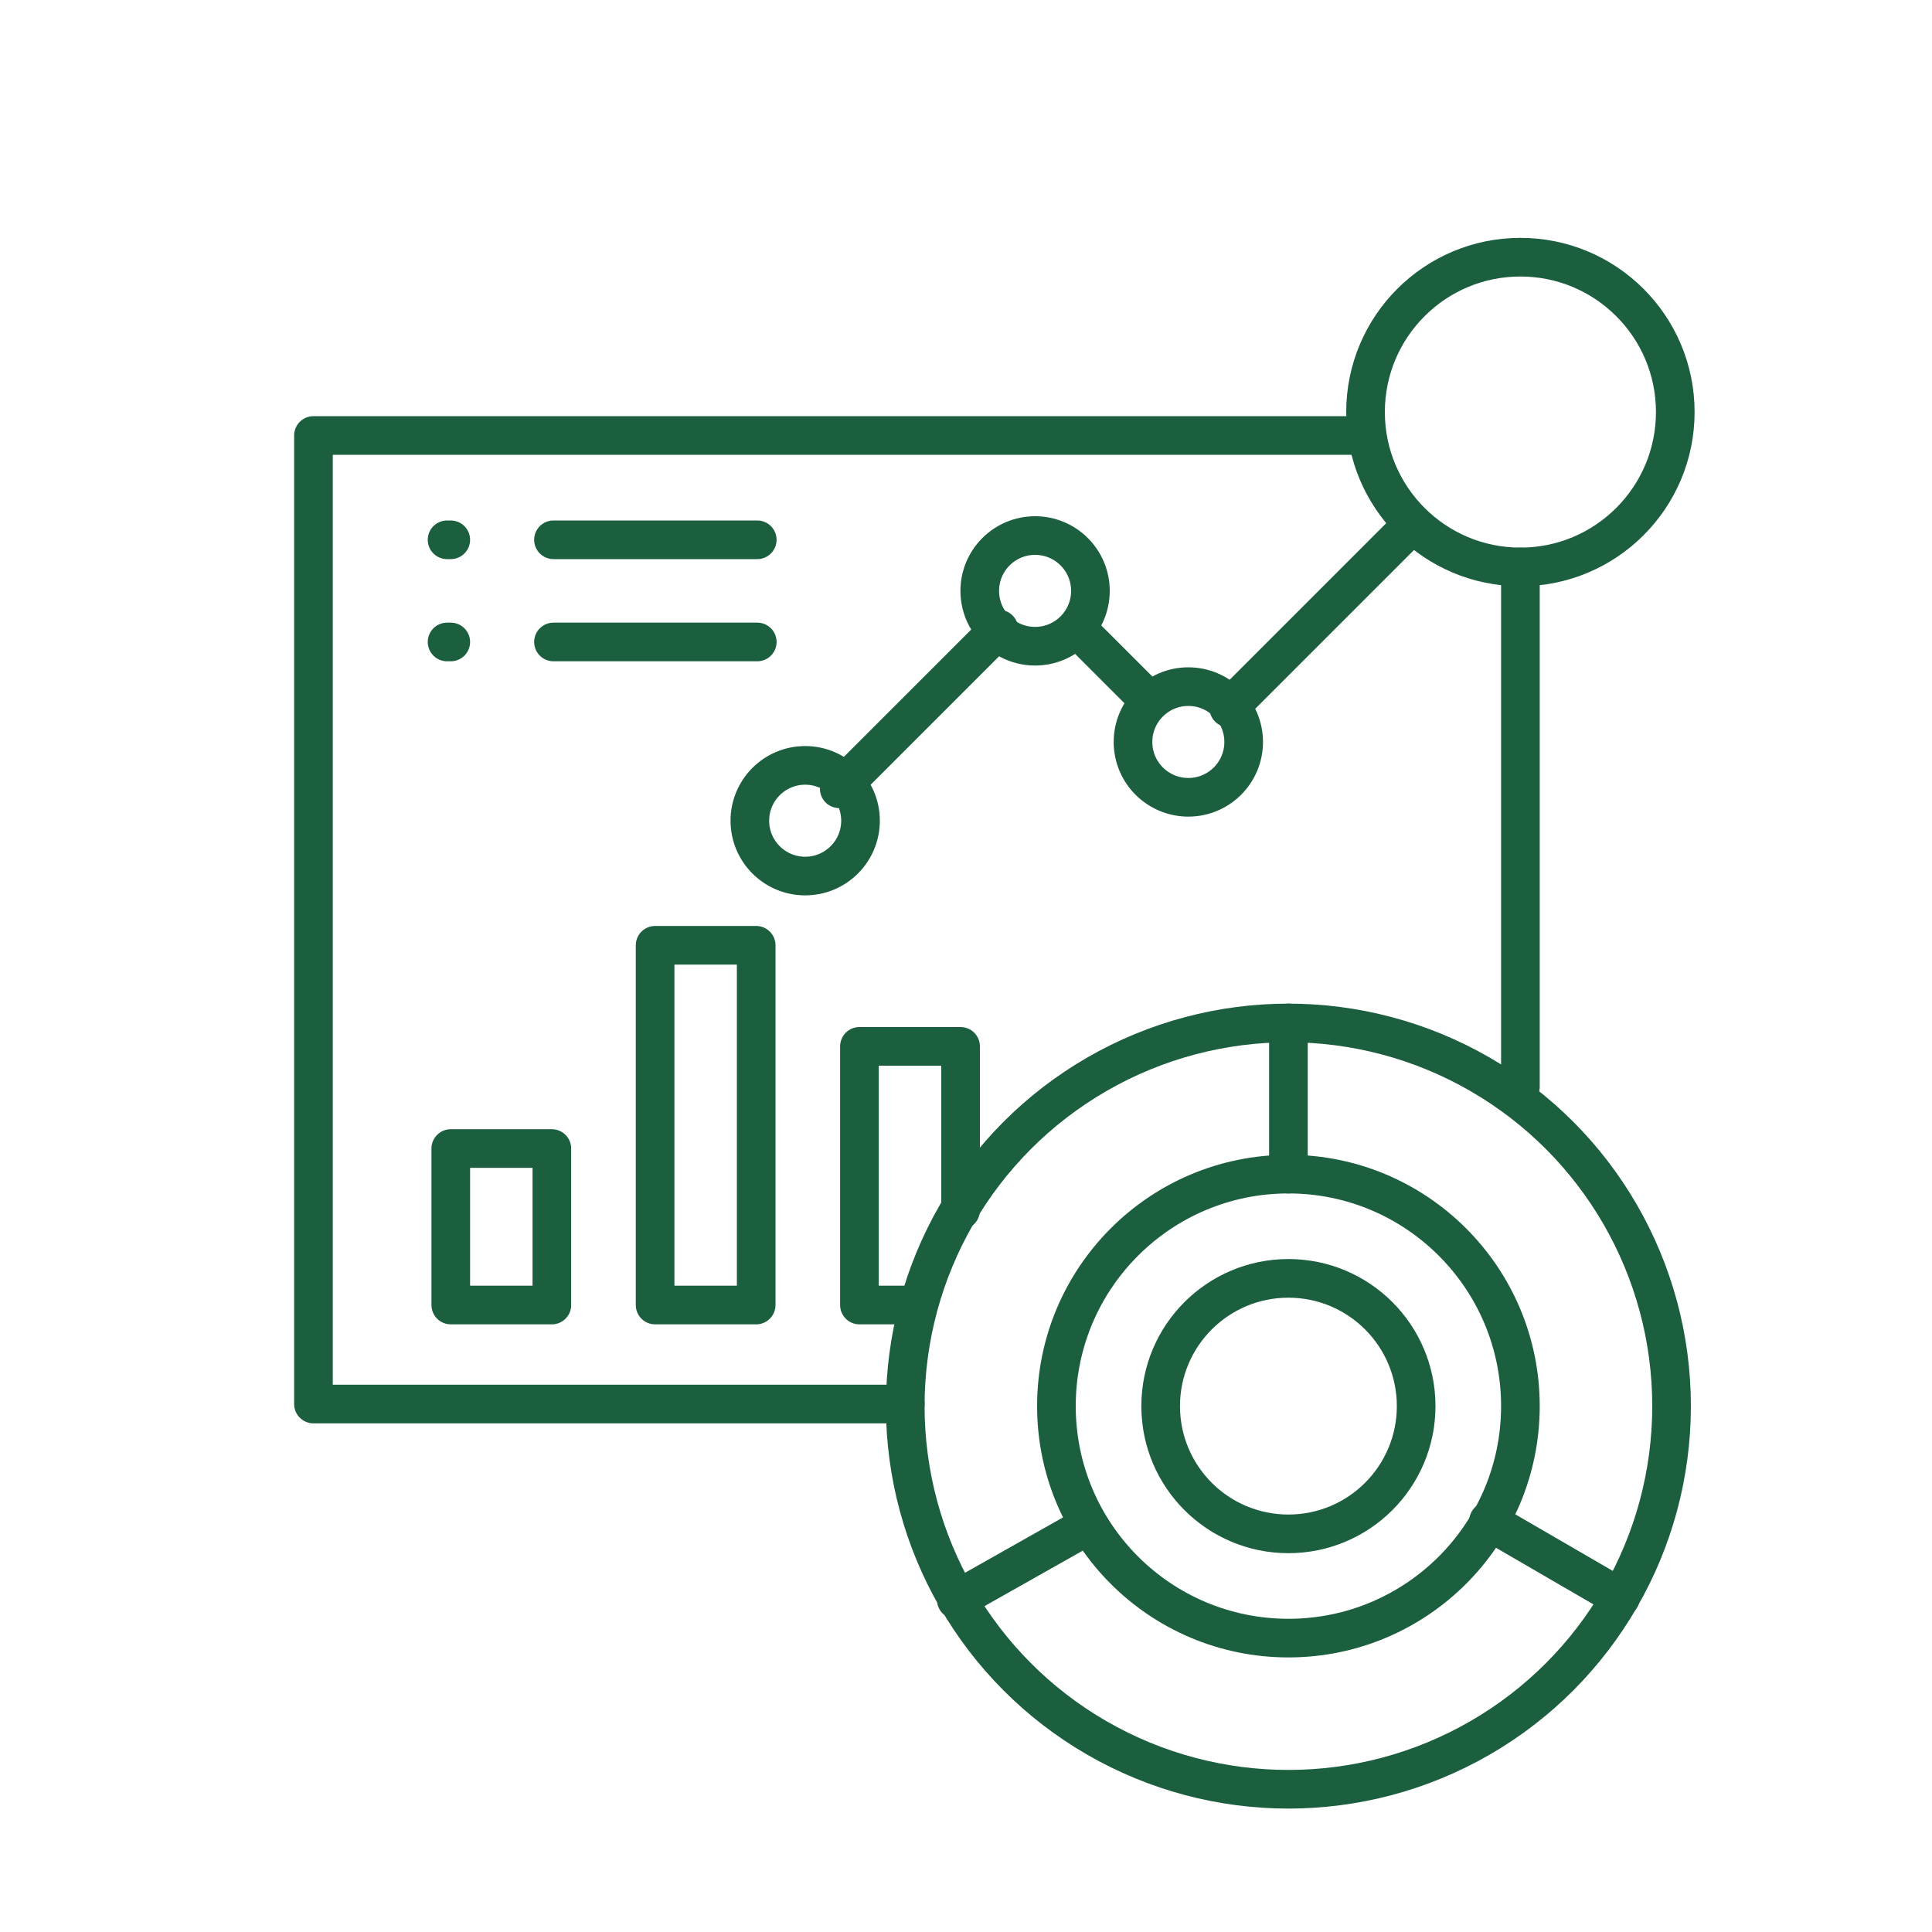
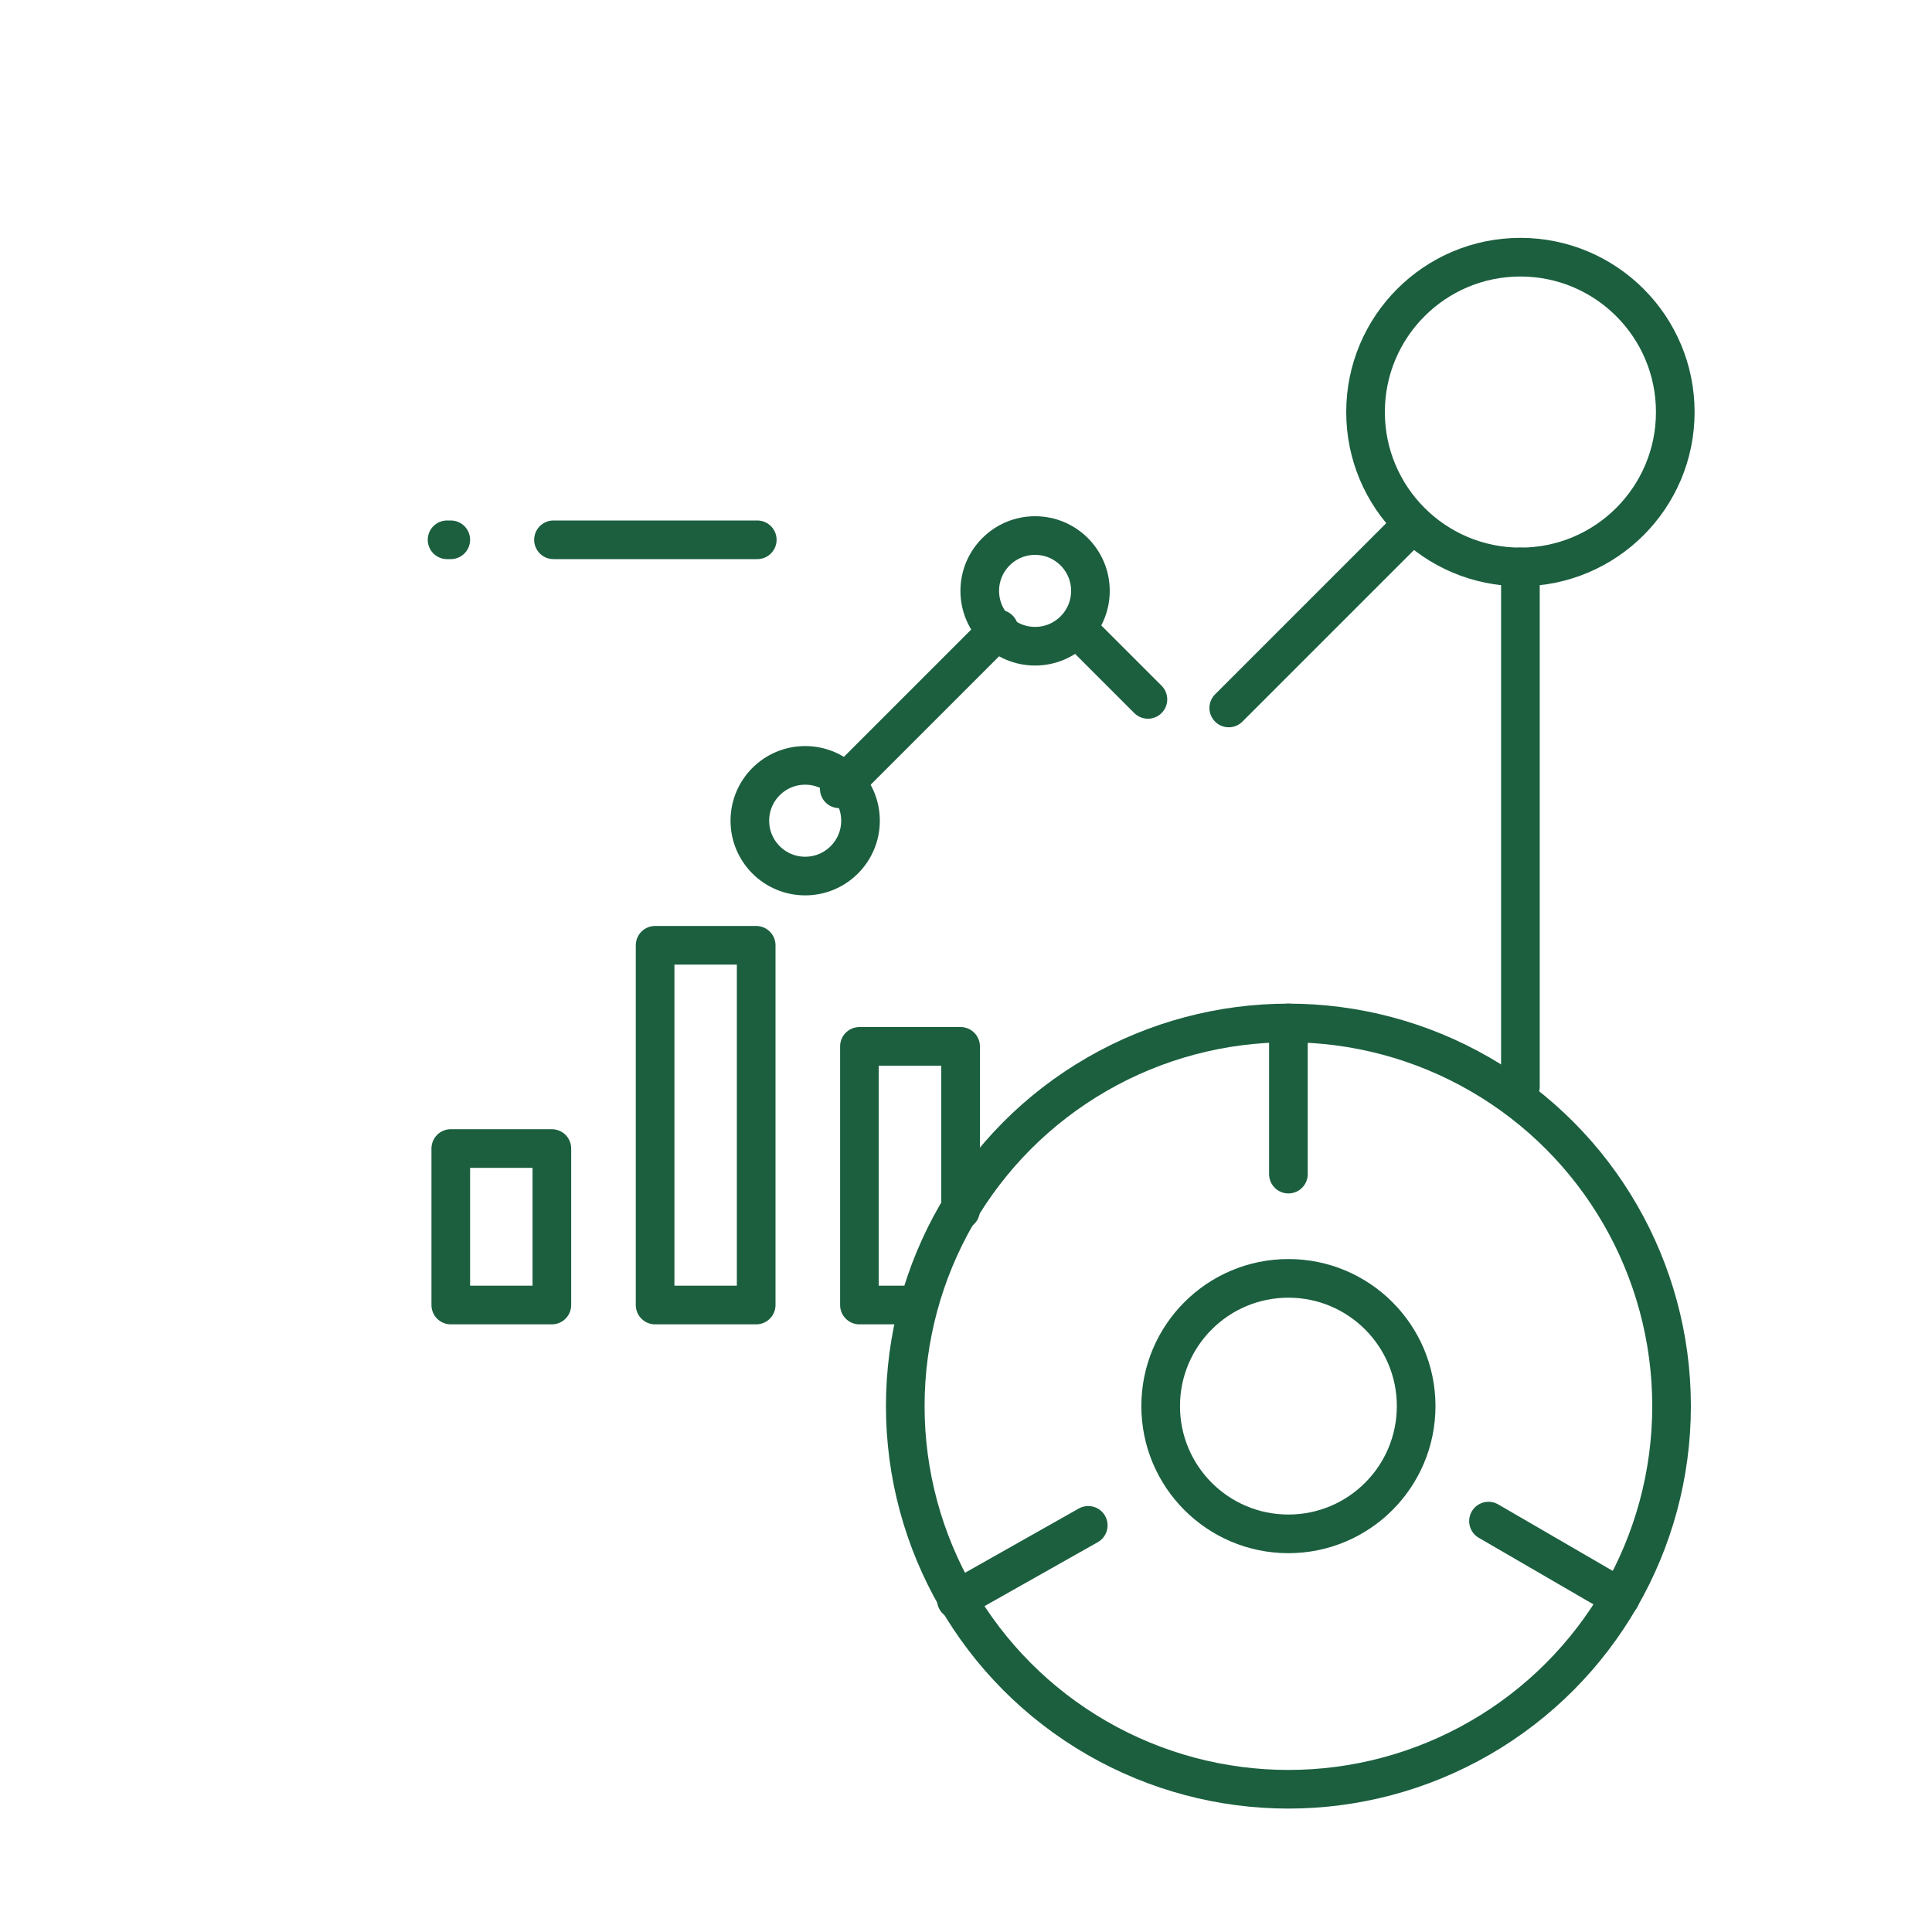
<svg xmlns="http://www.w3.org/2000/svg" id="Calque_1" data-name="Calque 1" viewBox="0 0 250 250">
  <defs>
    <style>      .cls-1 {        fill: none;        stroke: #1b5f3f;        stroke-linecap: round;        stroke-linejoin: round;        stroke-width: 5px;      }    </style>
  </defs>
  <circle class="cls-1" cx="166.72" cy="181.95" r="16.53" />
-   <circle class="cls-1" cx="166.72" cy="181.95" r="30.02" />
  <circle class="cls-1" cx="196.74" cy="53.32" r="20.04" />
  <circle class="cls-1" cx="166.72" cy="181.95" r="49.58" />
  <line class="cls-1" x1="166.72" y1="132.37" x2="166.72" y2="151.93" />
  <line class="cls-1" x1="140.82" y1="197.38" x2="123.75" y2="207.02" />
  <line class="cls-1" x1="192.61" y1="196.83" x2="209.68" y2="206.74" />
-   <circle class="cls-1" cx="153.77" cy="96.01" r="7.16" />
  <circle class="cls-1" cx="104.19" cy="106.2" r="7.16" />
  <circle class="cls-1" cx="133.94" cy="76.46" r="7.16" />
  <line class="cls-1" x1="108.6" y1="102.07" x2="129.26" y2="81.41" />
  <line class="cls-1" x1="139.45" y1="81.41" x2="148.54" y2="90.5" />
  <line class="cls-1" x1="159" y1="91.61" x2="182.55" y2="68.06" />
  <line class="cls-1" x1="196.74" y1="73.36" x2="196.74" y2="140.63" />
-   <polyline class="cls-1" points="117.14 181.68 40.56 181.68 40.56 56.35 174.84 56.35" />
  <rect class="cls-1" x="58.33" y="148.62" width="13.08" height="20.25" />
  <rect class="cls-1" x="84.77" y="122.32" width="13.08" height="46.55" />
  <polyline class="cls-1" points="124.3 156.61 124.3 135.4 111.21 135.4 111.21 168.87 118.24 168.87" />
  <line class="cls-1" x1="71.62" y1="69.85" x2="97.99" y2="69.85" />
  <line class="cls-1" x1="57.85" y1="69.85" x2="58.33" y2="69.85" />
-   <line class="cls-1" x1="71.62" y1="83.07" x2="97.99" y2="83.07" />
-   <line class="cls-1" x1="57.85" y1="83.07" x2="58.33" y2="83.07" />
</svg>